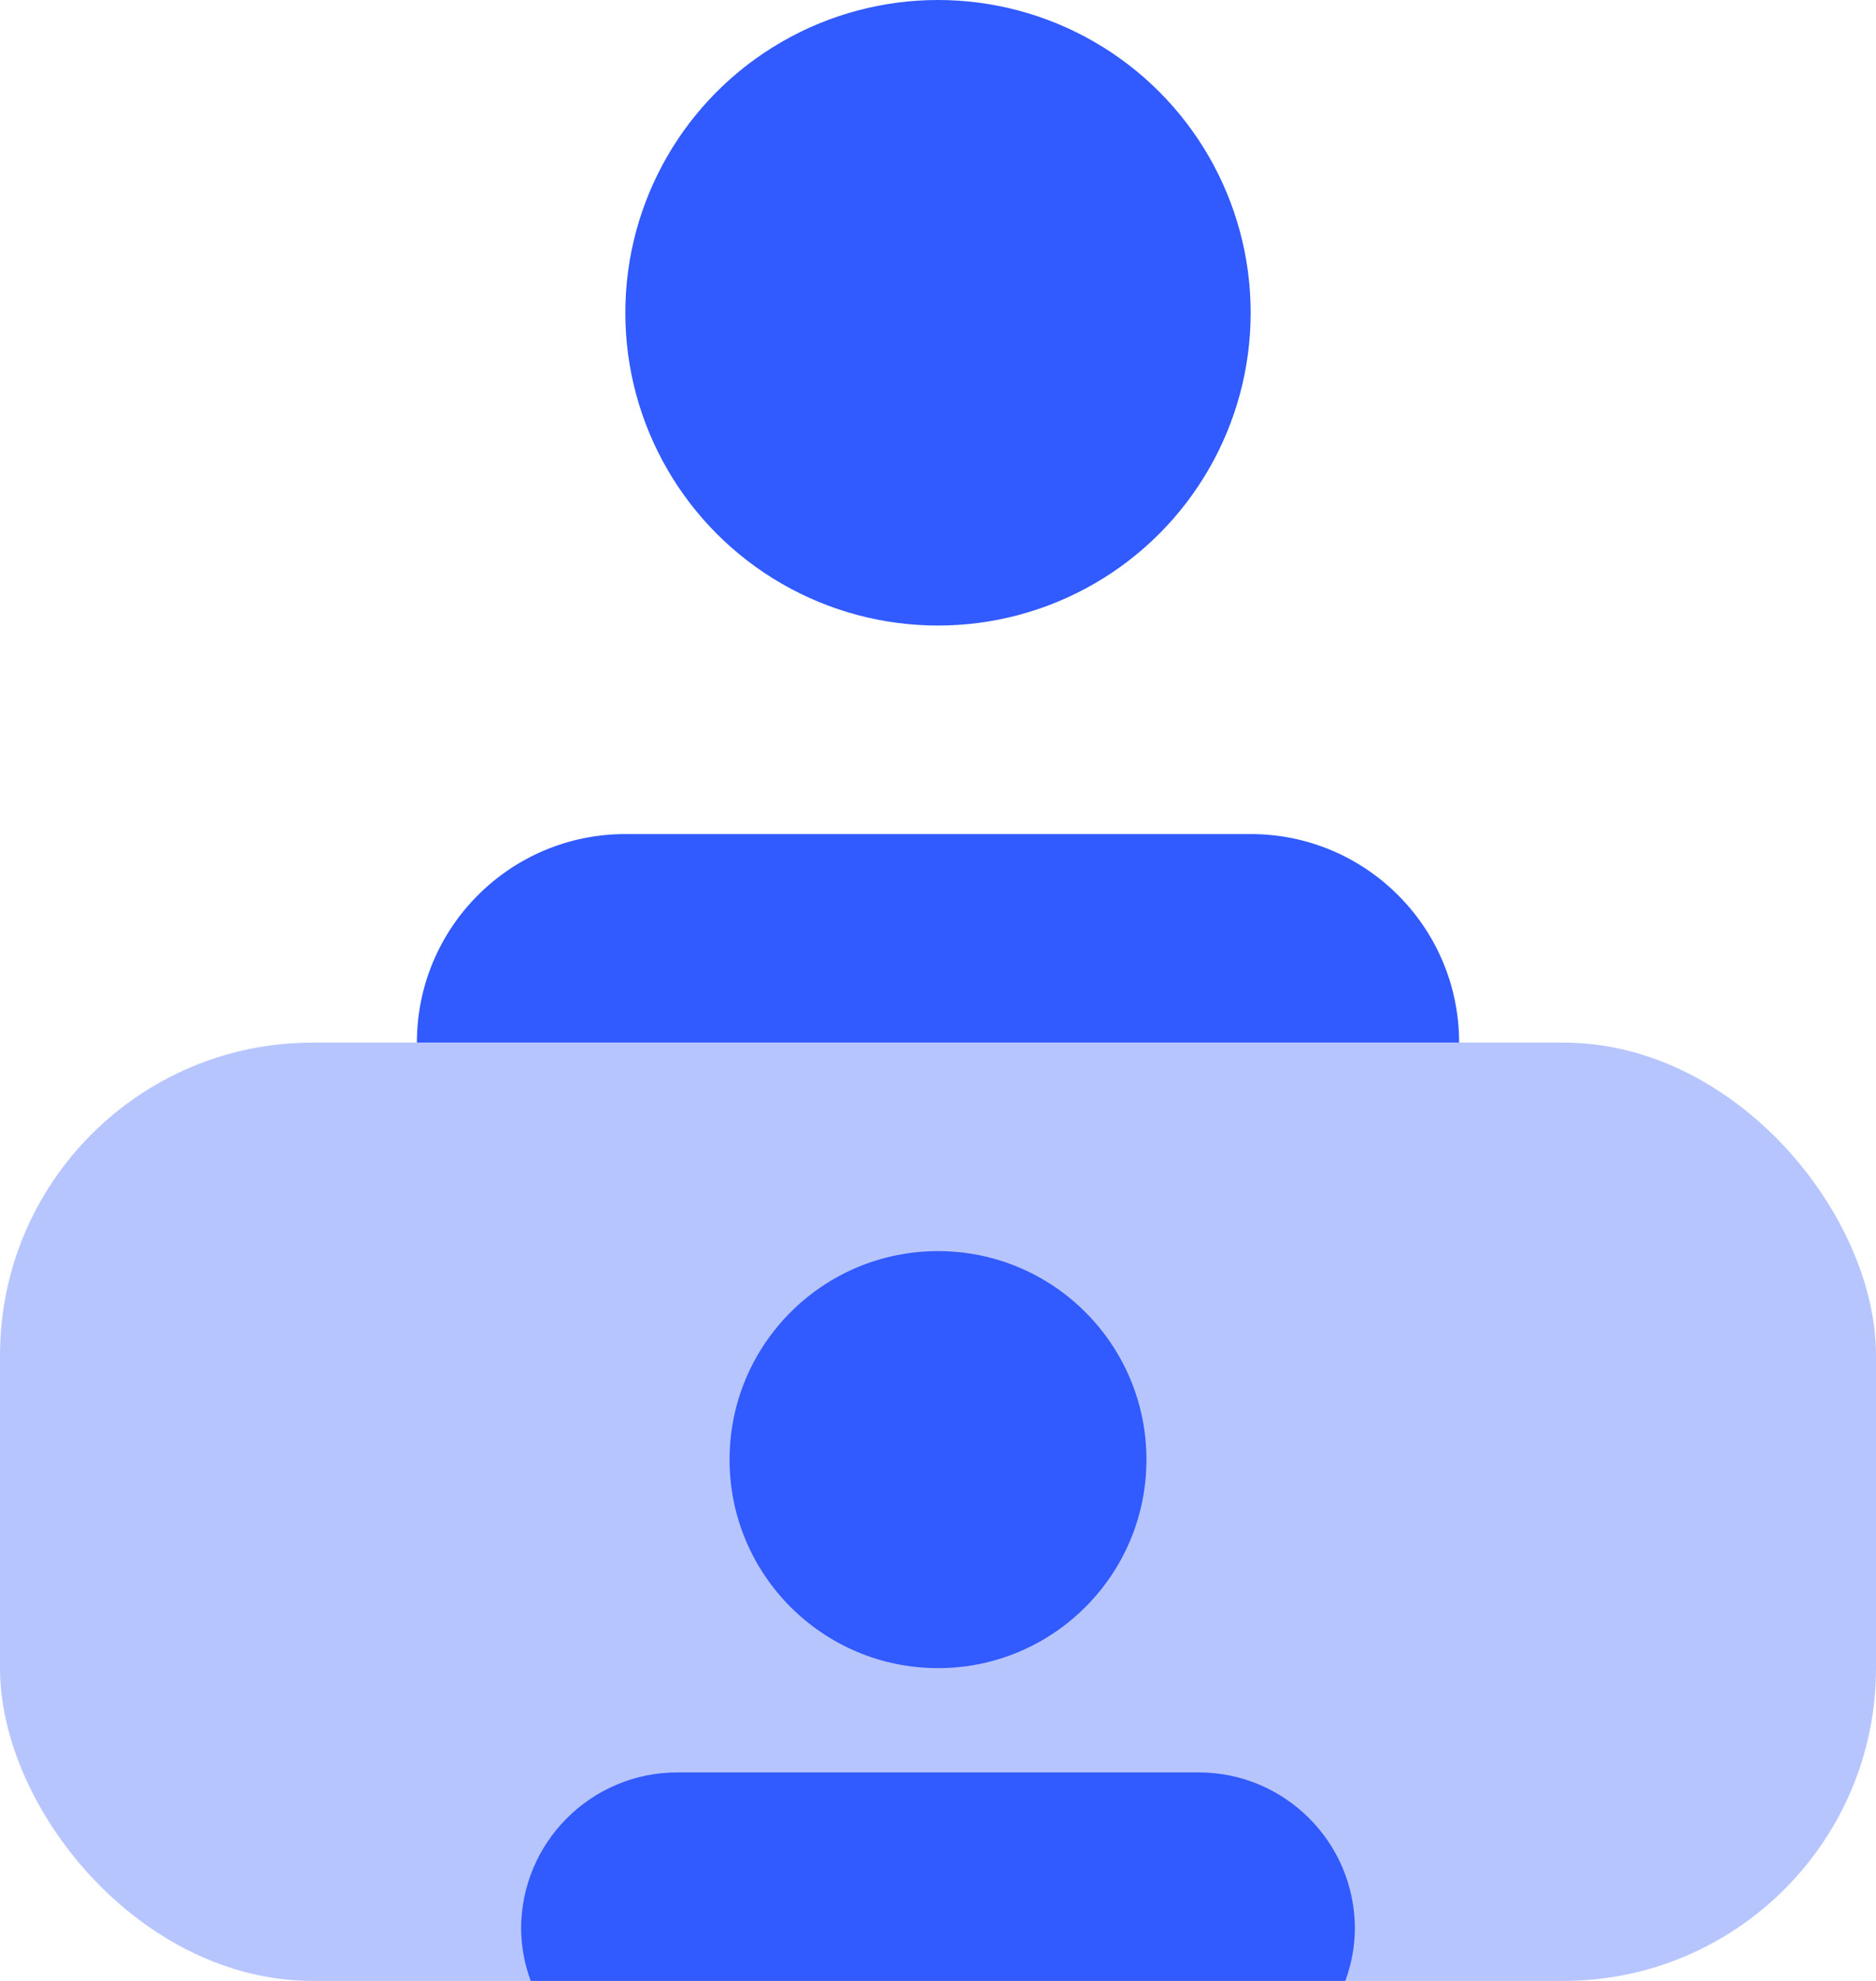
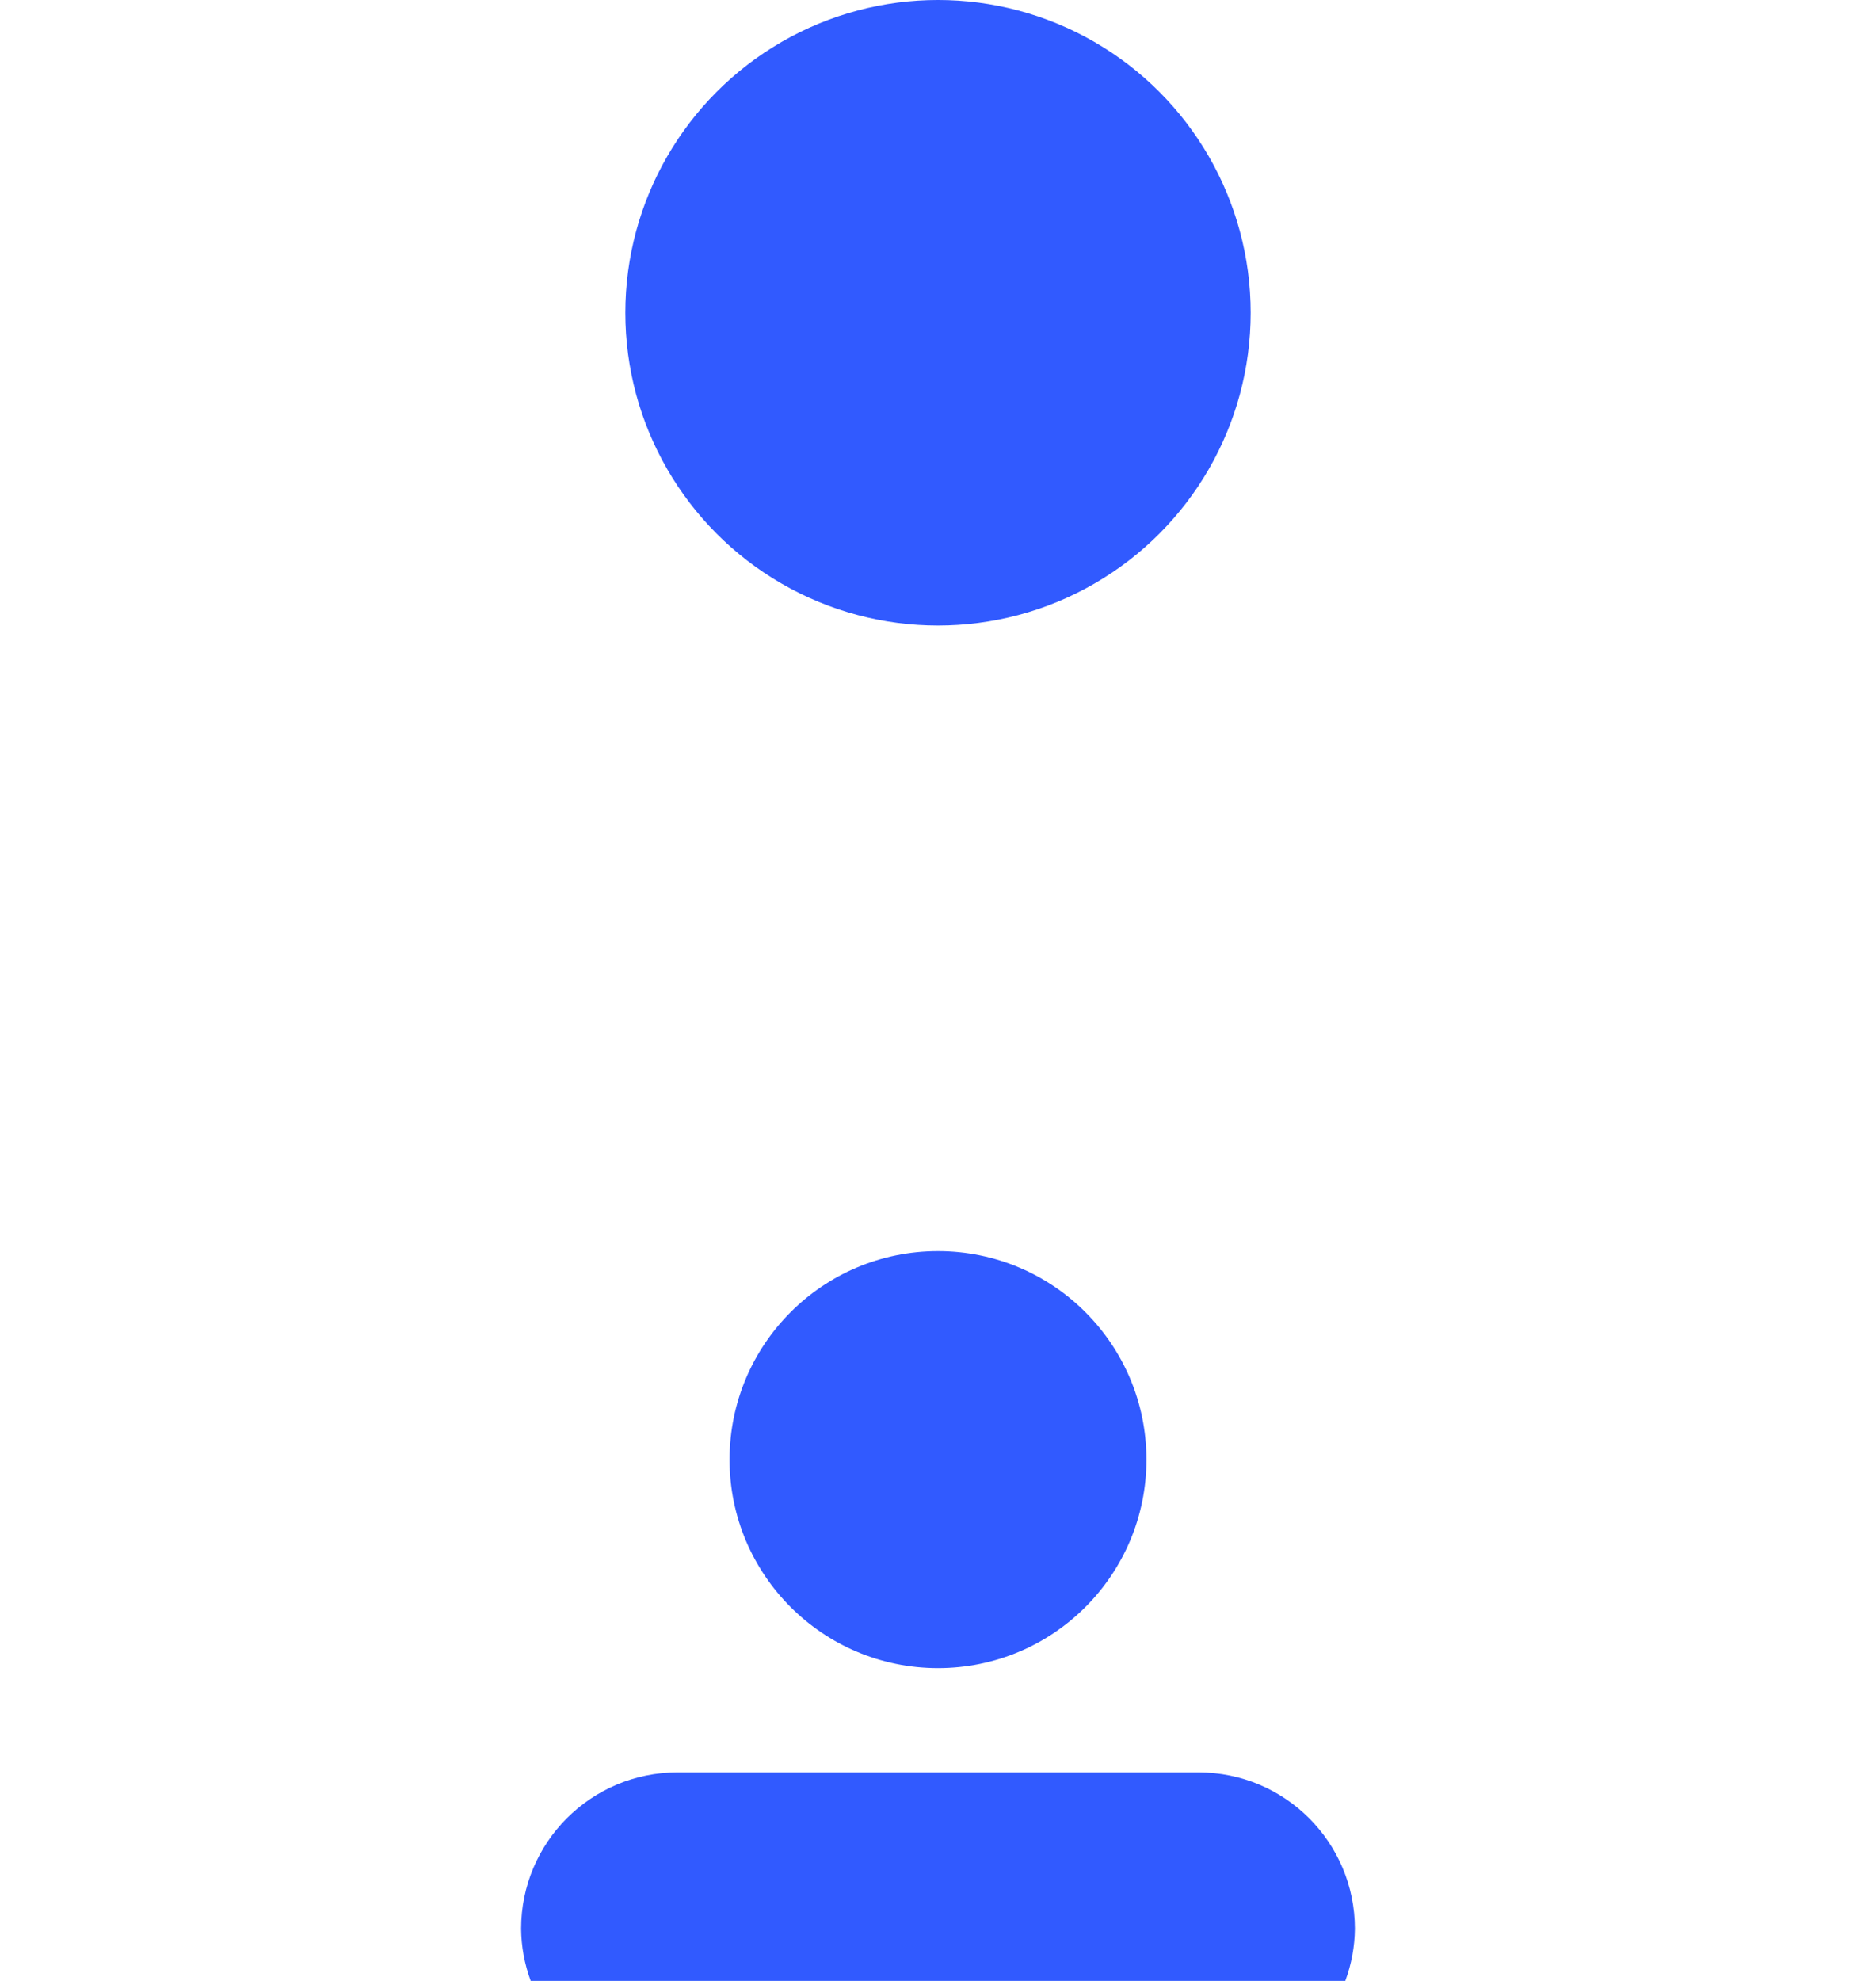
<svg xmlns="http://www.w3.org/2000/svg" width="72px" height="76px" viewBox="0 0 72 76" version="1.1">
  <title>icons8-selfie</title>
  <g id="Page-1" stroke="none" stroke-width="1" fill="none" fill-rule="evenodd">
    <g id="Artboard-Copy-144" transform="translate(-881, -1086)" fill="#315AFF" fill-rule="nonzero">
      <g id="icons8-selfie" transform="translate(881, 1086)">
        <circle id="Oval" cx="36" cy="12" r="12" />
-         <rect id="Rectangle" opacity="0.35" x="0" y="40" width="72" height="36" rx="12" />
        <circle id="Oval" cx="36" cy="56" r="8" />
-         <path d="M48,32 L24,32 C19.582,32 16,35.582 16,40 L56,40 C56,35.582 52.418,32 48,32 Z" id="Path" />
        <path d="M51.632,76 C51.869,75.359 51.993,74.683 52,74 C52,70.686 49.314,68 46,68 L26,68 C22.686,68 20,70.686 20,74 C20.007,74.683 20.131,75.359 20.368,76 L51.632,76 Z" id="Path" />
      </g>
    </g>
  </g>
</svg>